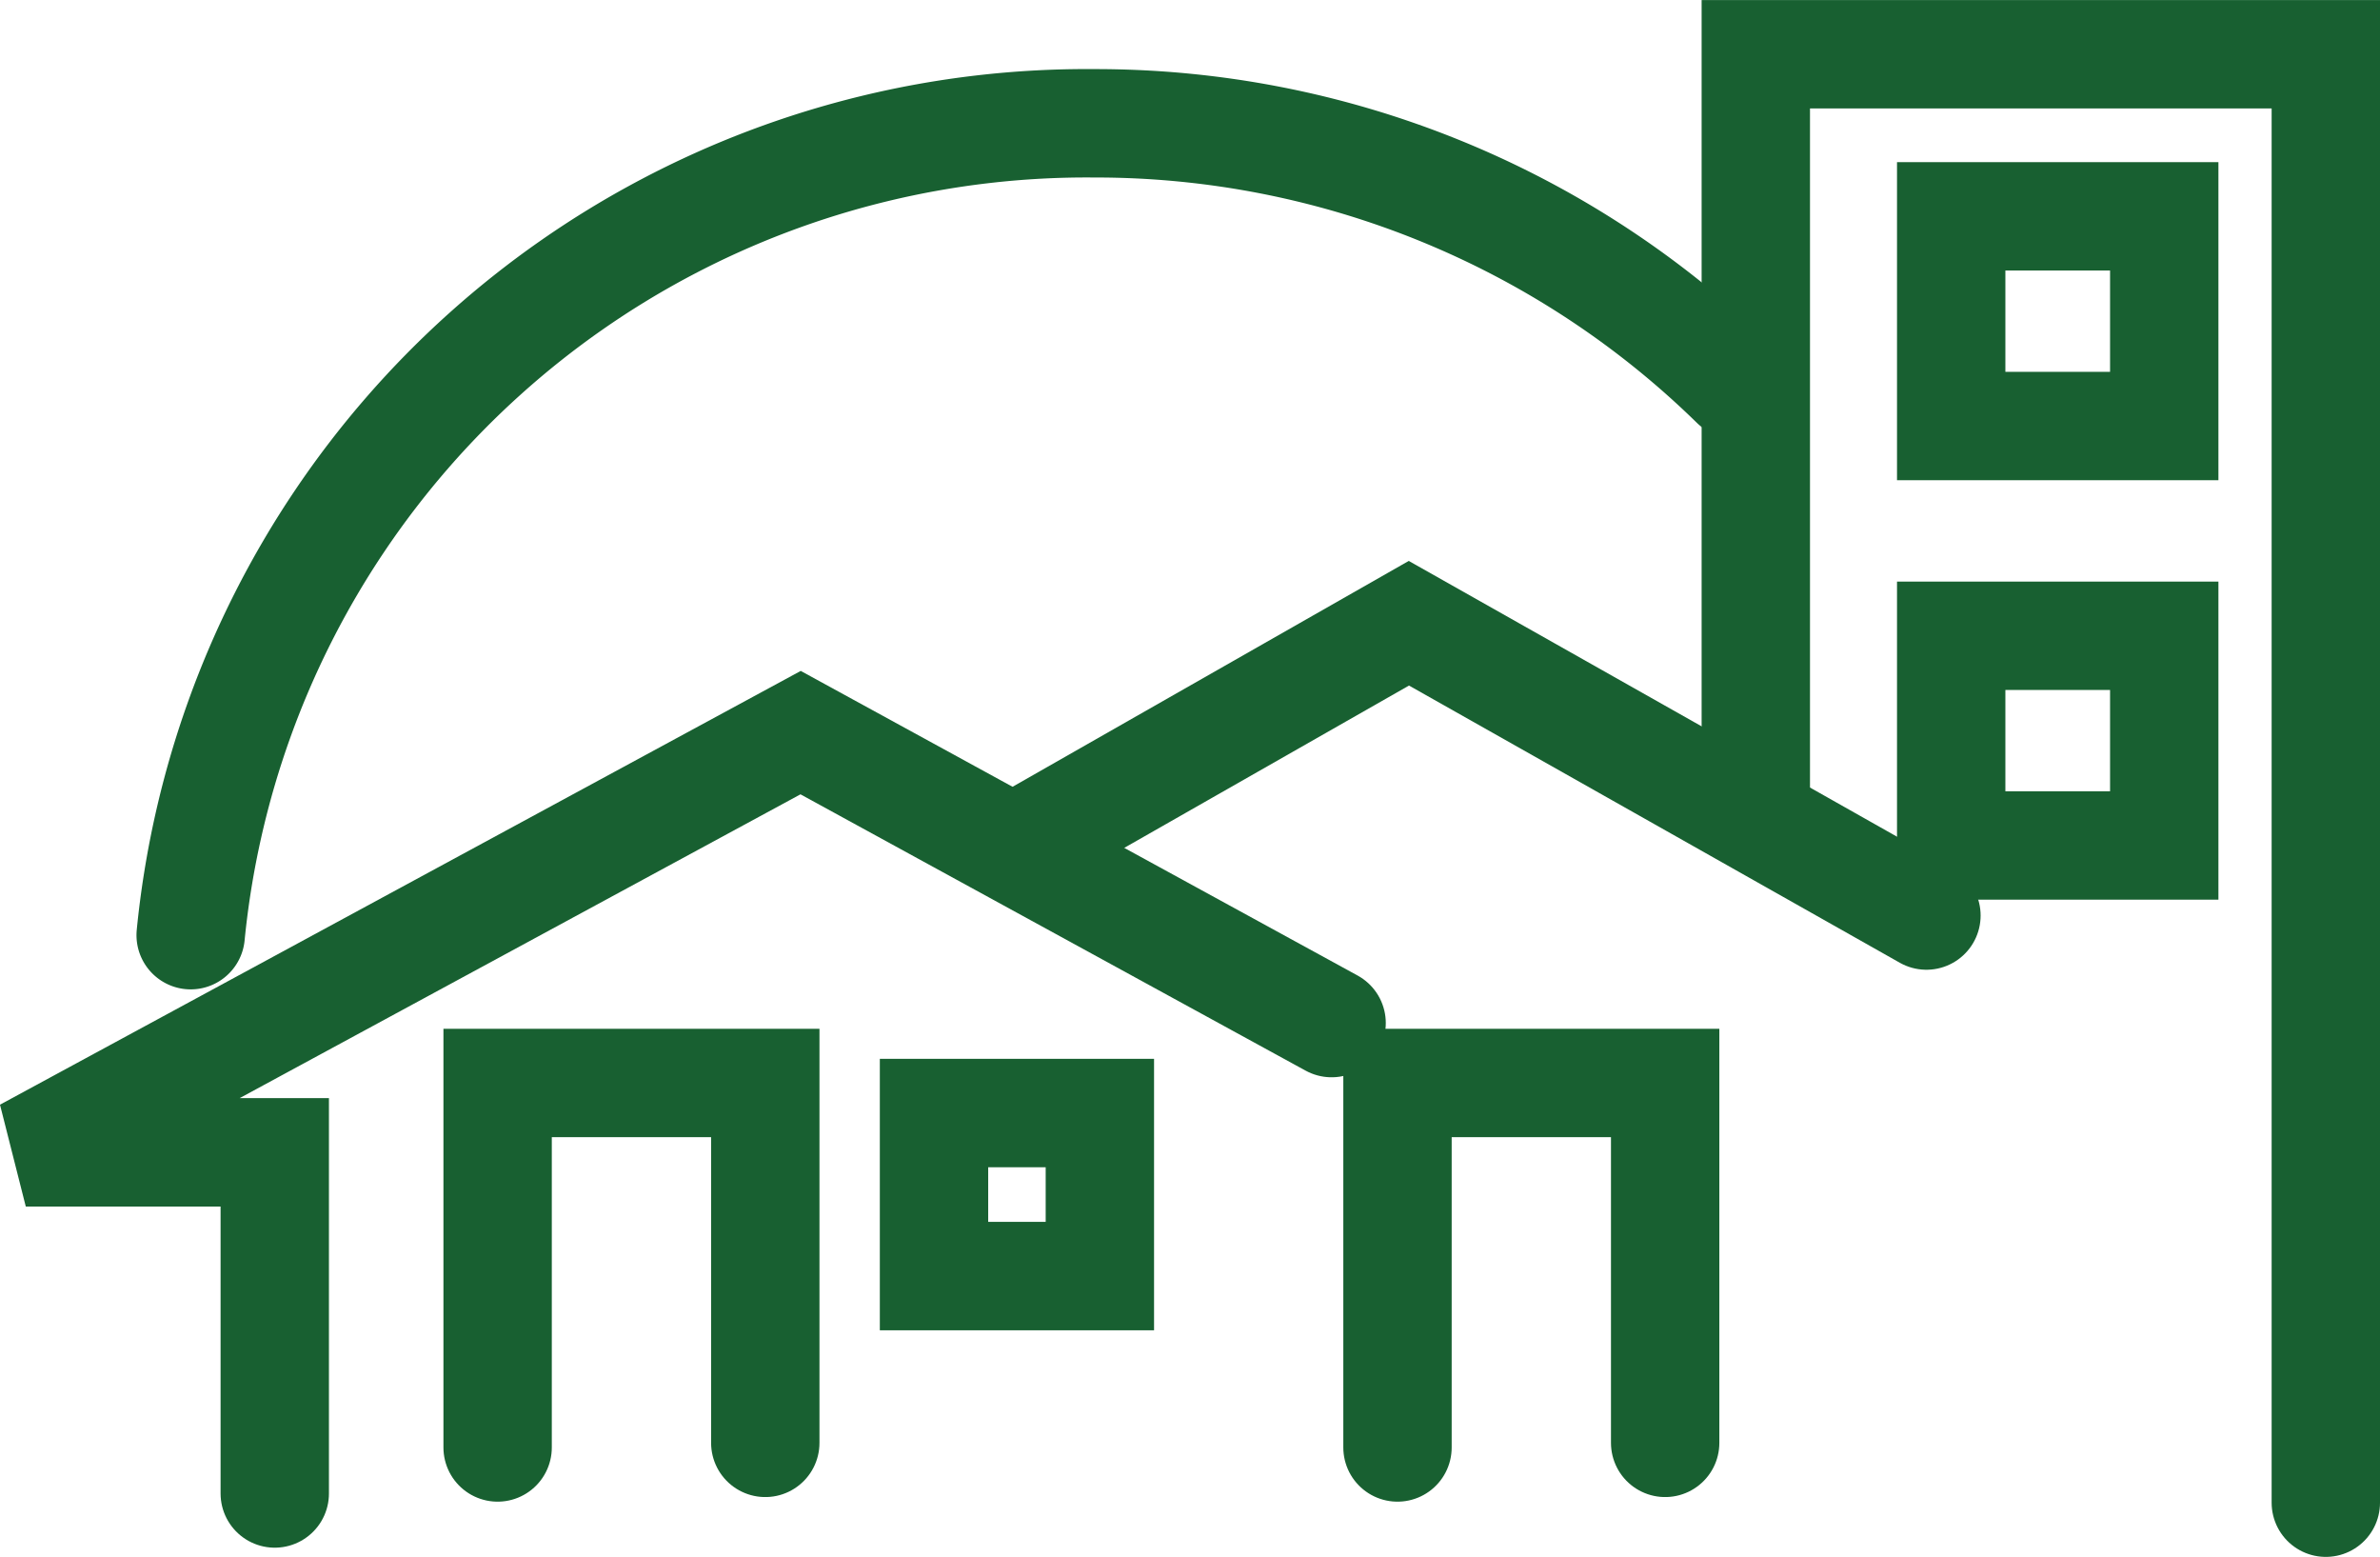
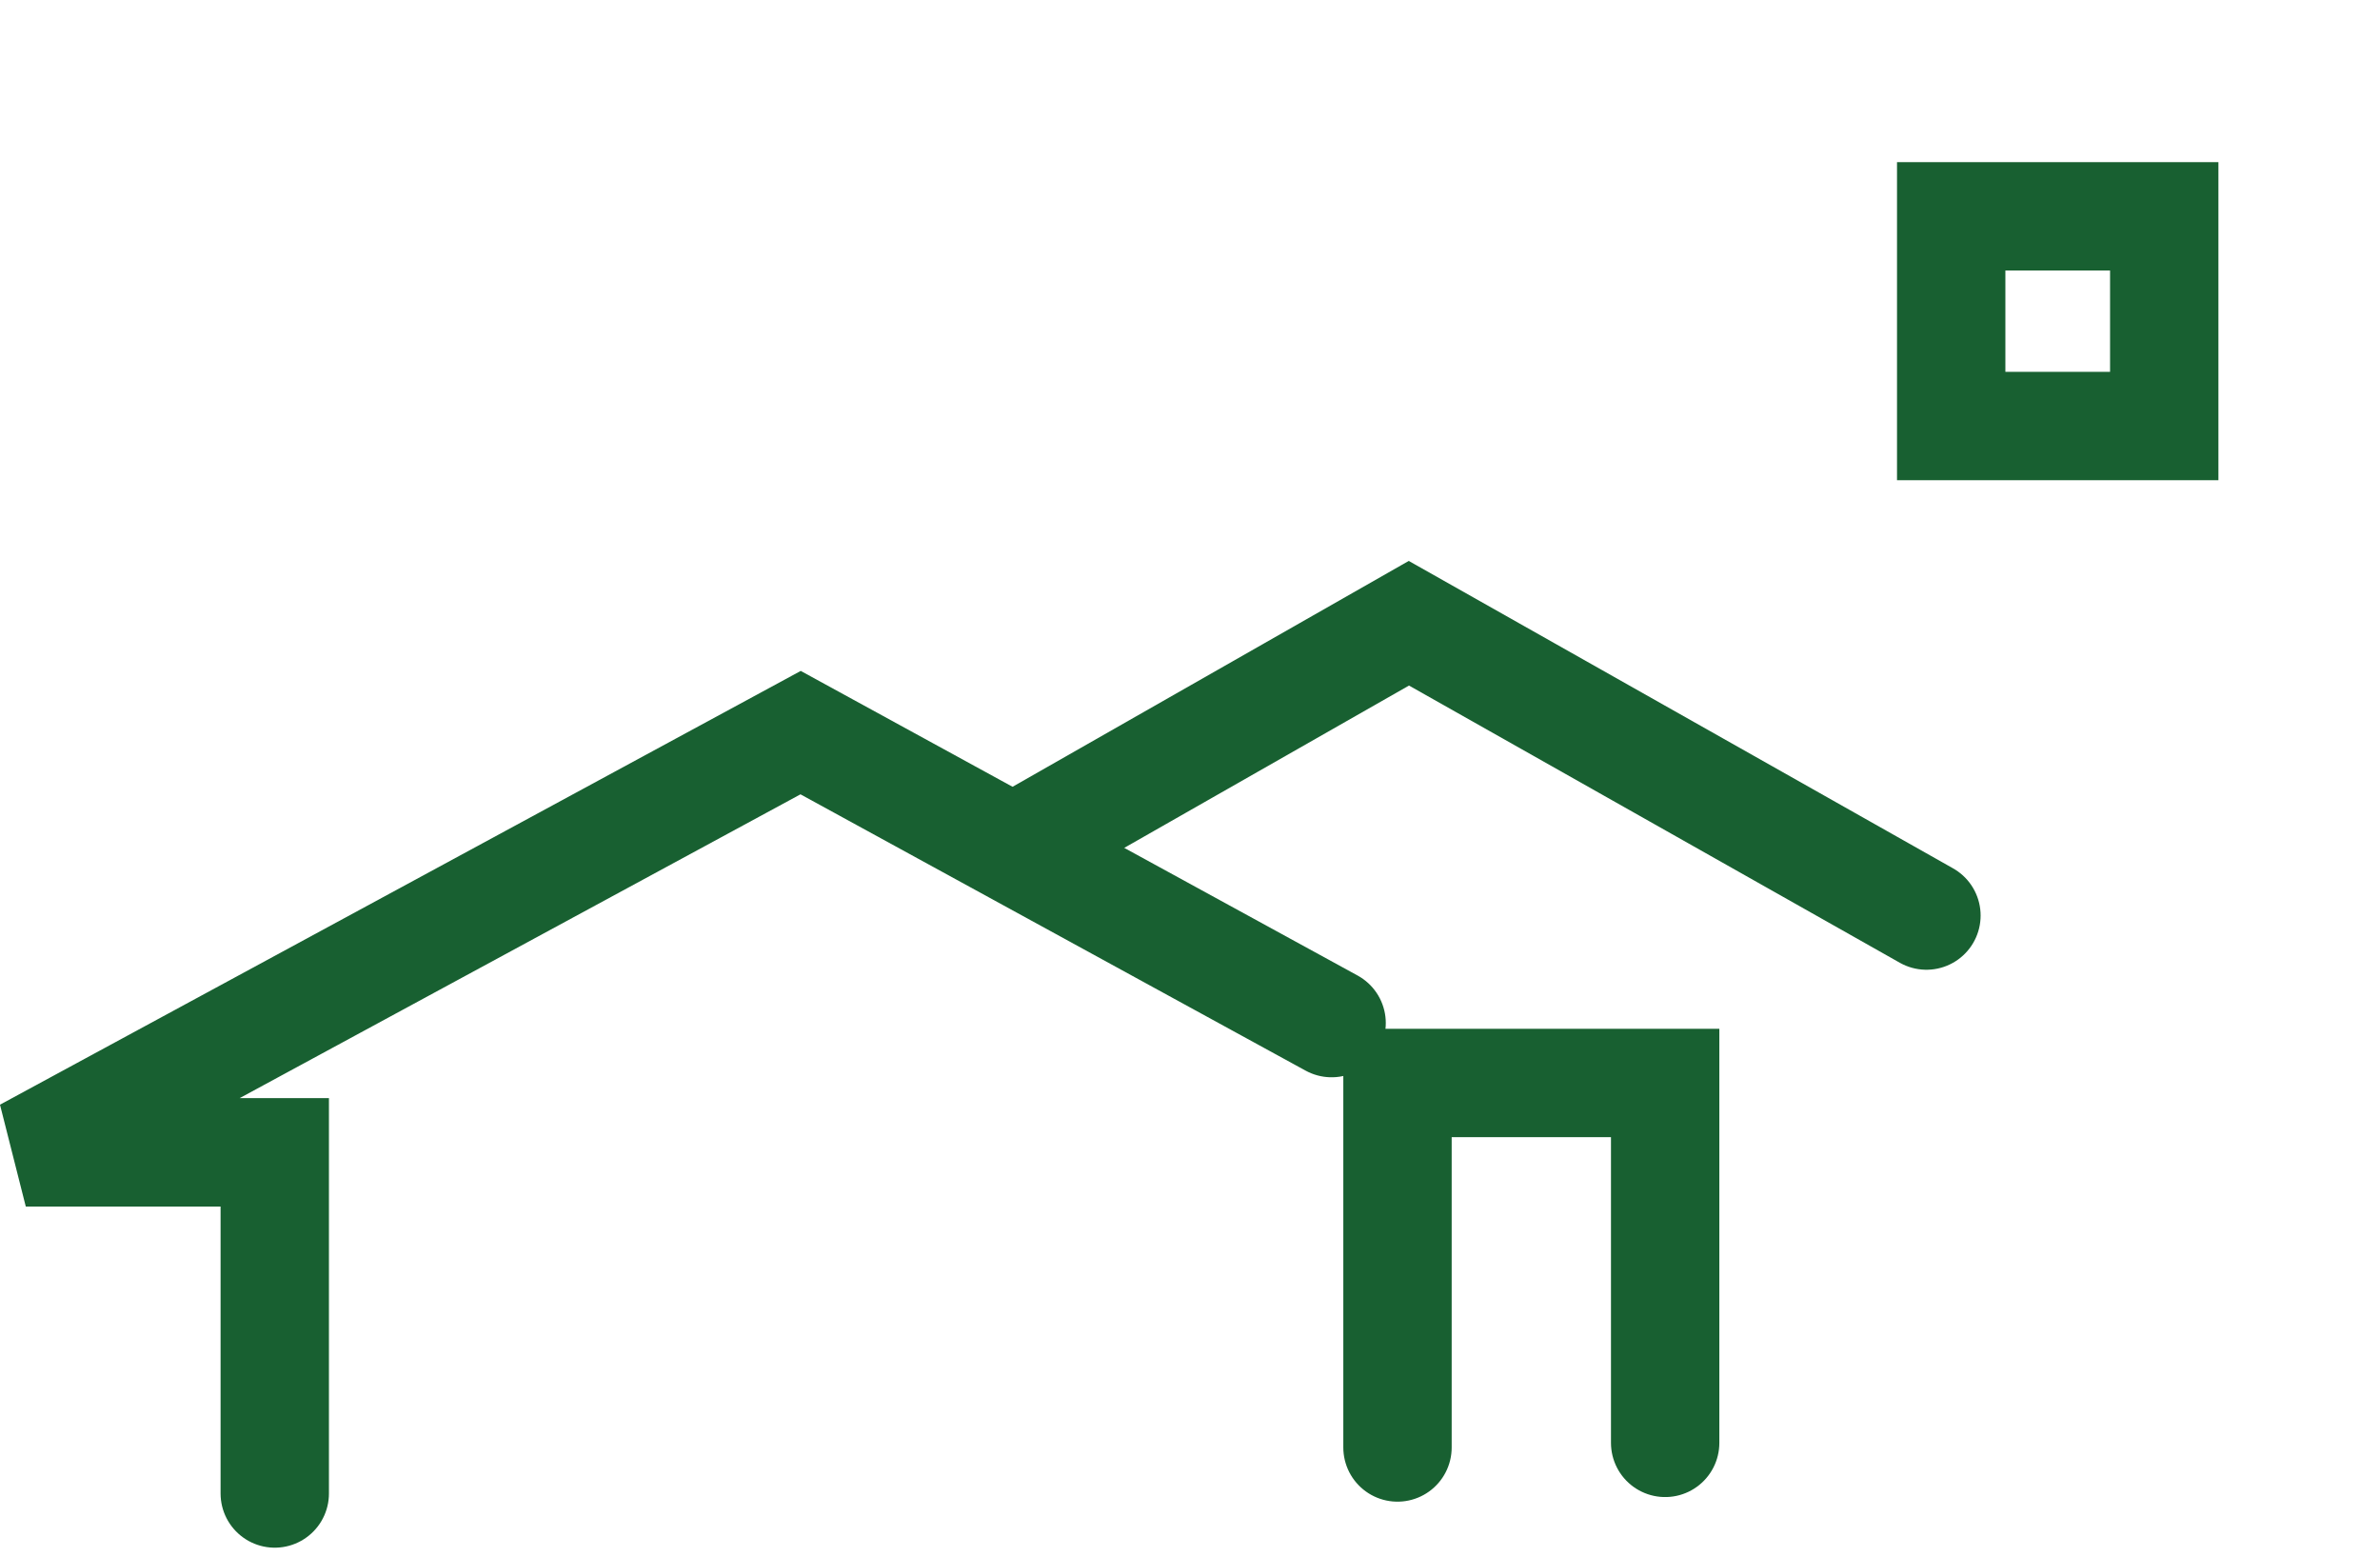
<svg xmlns="http://www.w3.org/2000/svg" width="43.925" height="28.725" viewBox="0 0 43.925 28.725">
  <g id="Group_3268" data-name="Group 3268" transform="translate(0.476 1)">
-     <path id="Path_531" data-name="Path 531" d="M-331.58-69.276V-96H-342.1v13.549" transform="translate(374.029 96.001)" fill="rgba(0,0,0,0)" stroke="#186031" stroke-linecap="round" stroke-width="2" />
    <path id="Path_532" data-name="Path 532" d="M-351.689-73.638l-9.552-5.393-7.019,4" transform="translate(386.767 89.53)" fill="rgba(0,0,0,0)" stroke="#186031" stroke-linecap="round" stroke-width="2" />
    <path id="Path_533" data-name="Path 533" d="M-380.43-71.722l-9.8-5.359-14.3,7.744h4.595v6.294" transform="translate(404.53 89.598)" fill="rgba(0,0,0,0)" stroke="#186031" stroke-linecap="round" stroke-width="2" />
-     <path id="Path_534" data-name="Path 534" d="M-389.84-58.946v-6.725h4.94v6.64" transform="translate(398.548 84.652)" fill="rgba(0,0,0,0)" stroke="#186031" stroke-linecap="round" stroke-width="2" />
    <path id="Path_535" data-name="Path 535" d="M-356.33-58.946v-6.725h4.94v6.64" transform="translate(381.646 84.652)" fill="rgba(0,0,0,0)" stroke="#186031" stroke-linecap="round" stroke-width="2" />
-     <rect id="Rectangle_7" data-name="Rectangle 7" width="3.061" height="3.008" transform="translate(16.762 19.536)" fill="rgba(0,0,0,0)" stroke="#186031" stroke-linecap="round" stroke-width="2" />
-     <rect id="Rectangle_8" data-name="Rectangle 8" width="3.932" height="3.869" transform="translate(35.535 10.73)" fill="rgba(0,0,0,0)" stroke="#186031" stroke-linecap="round" stroke-width="2" />
    <rect id="Rectangle_9" data-name="Rectangle 9" width="3.932" height="3.869" transform="translate(35.535 2.991)" fill="rgba(0,0,0,0)" stroke="#186031" stroke-linecap="round" stroke-width="2" />
-     <path id="Path_536" data-name="Path 536" d="M-397.68-78.772a16.613,16.613,0,0,1,16.667-14.979,16.859,16.859,0,0,1,11.829,4.81" transform="translate(400.723 95.026)" fill="rgba(0,0,0,0)" stroke="#186031" stroke-linecap="round" stroke-width="2" />
  </g>
</svg>